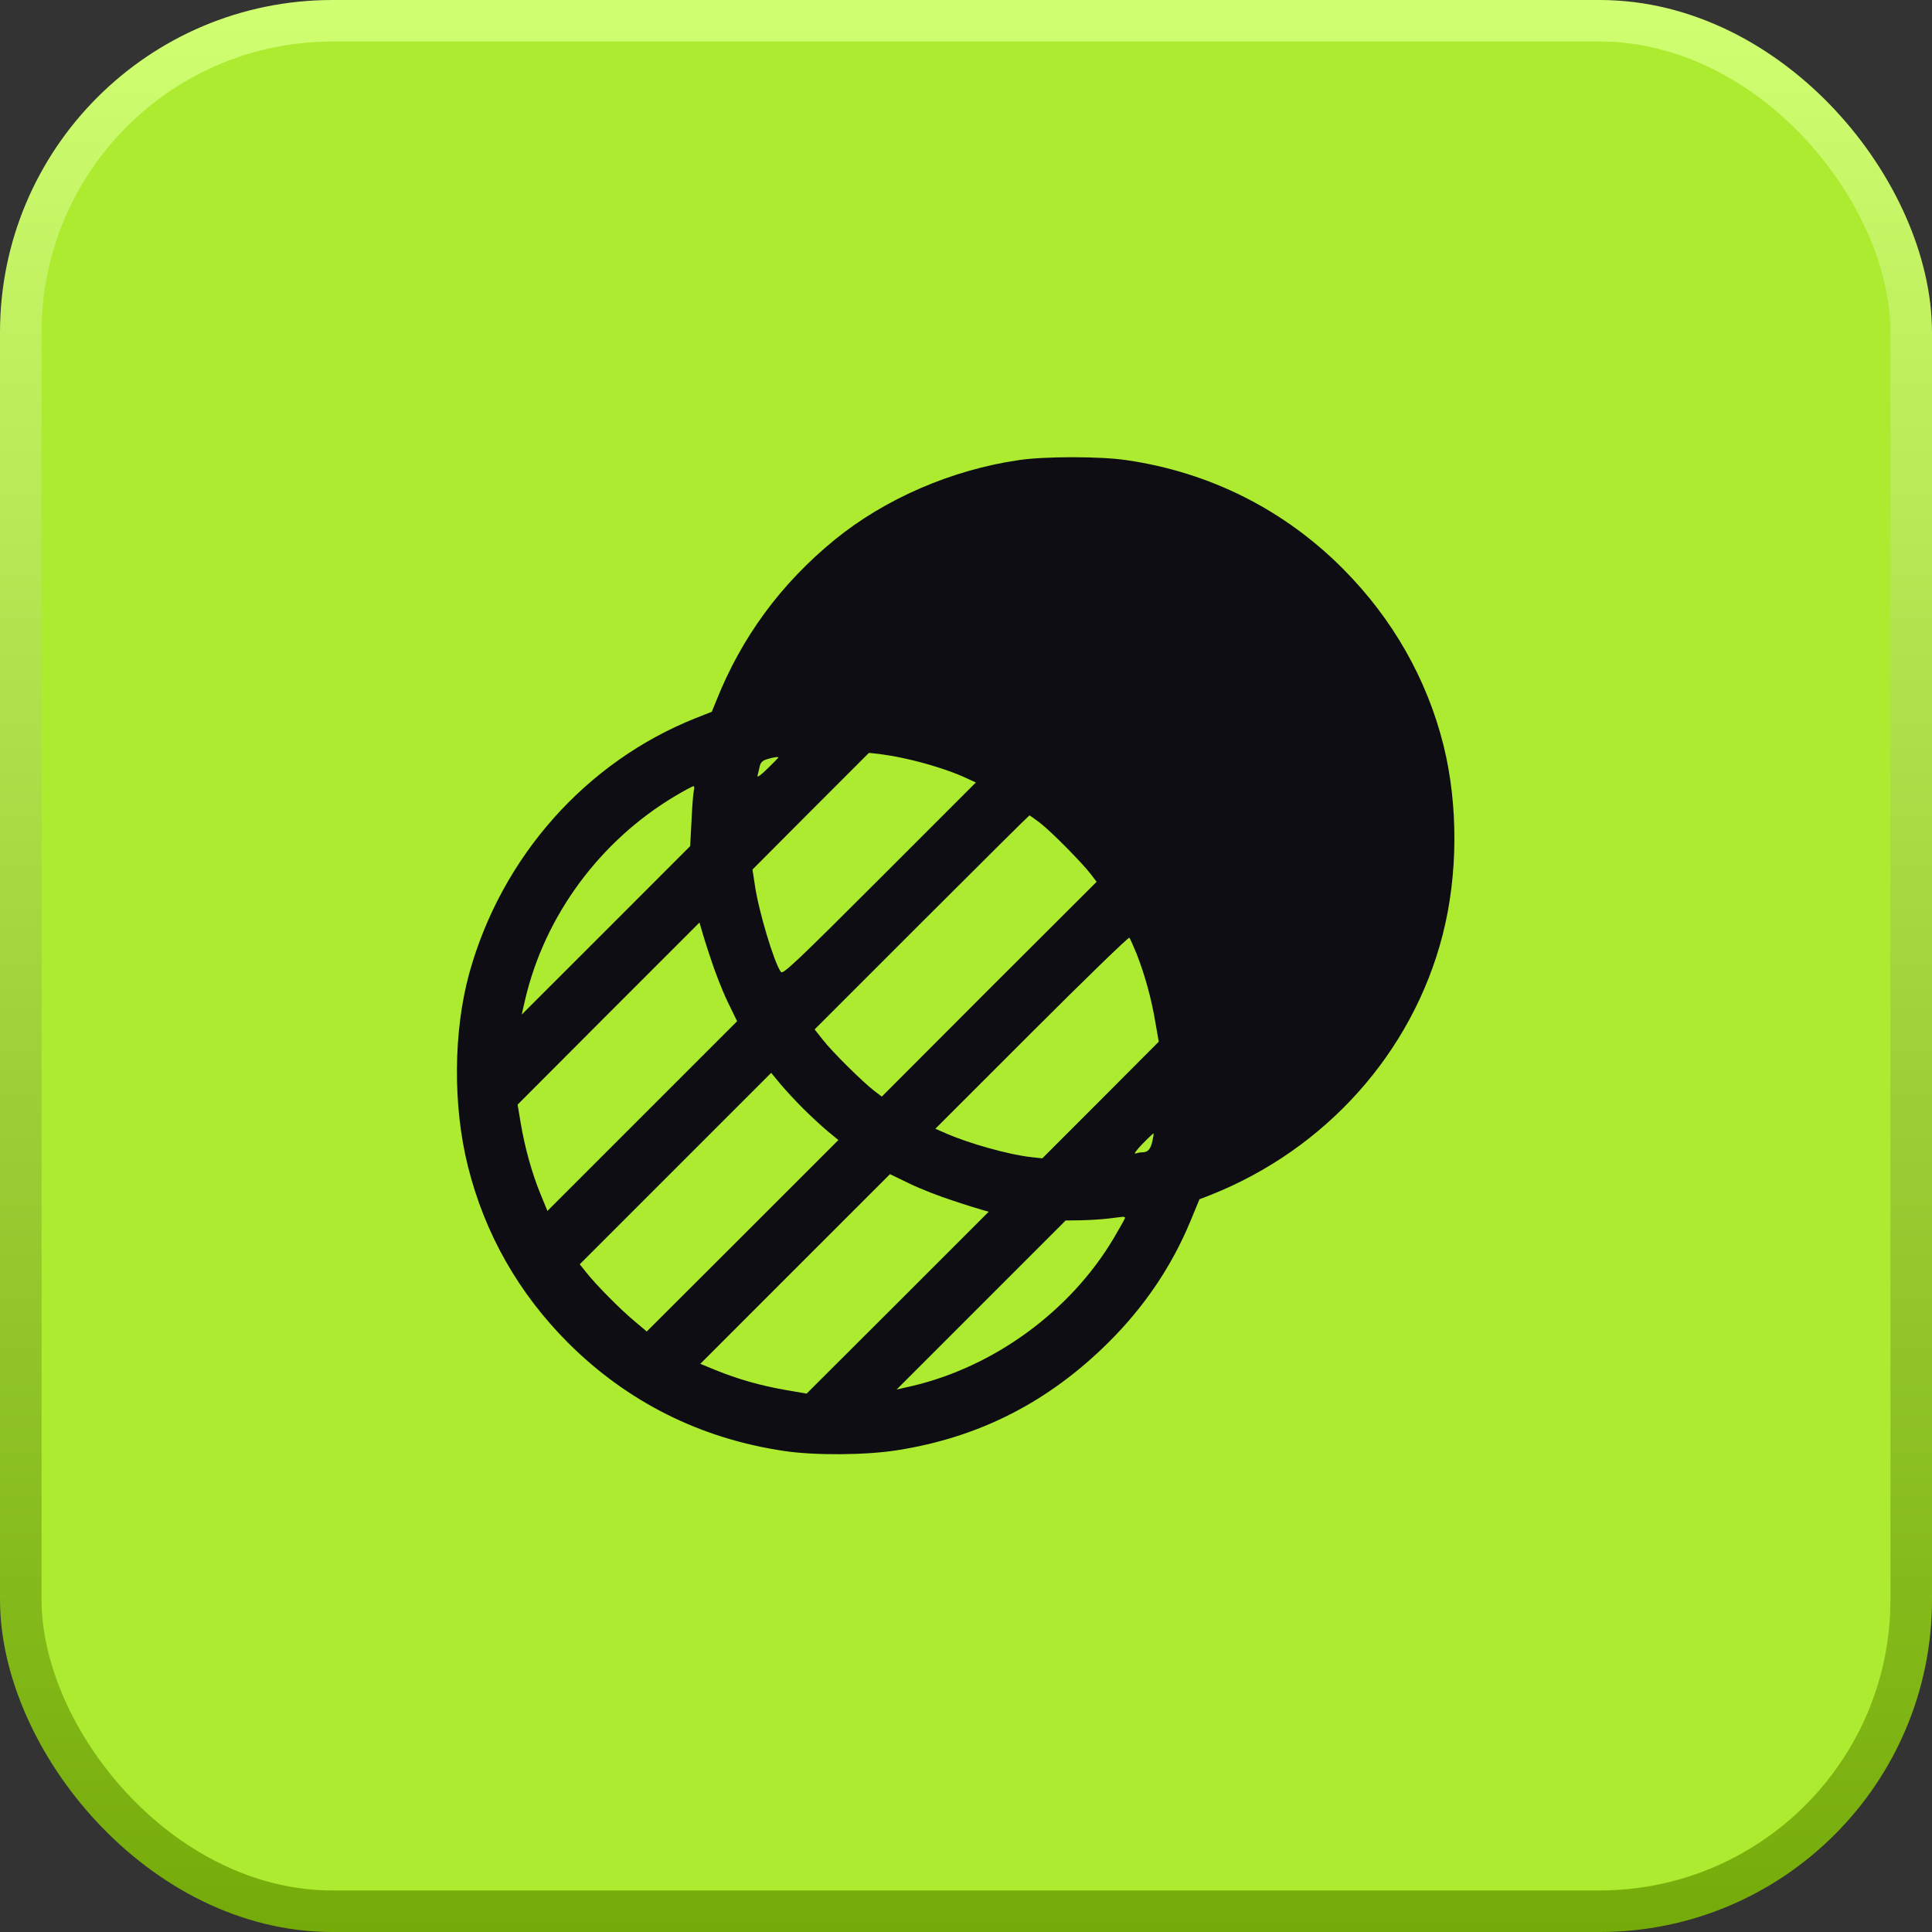
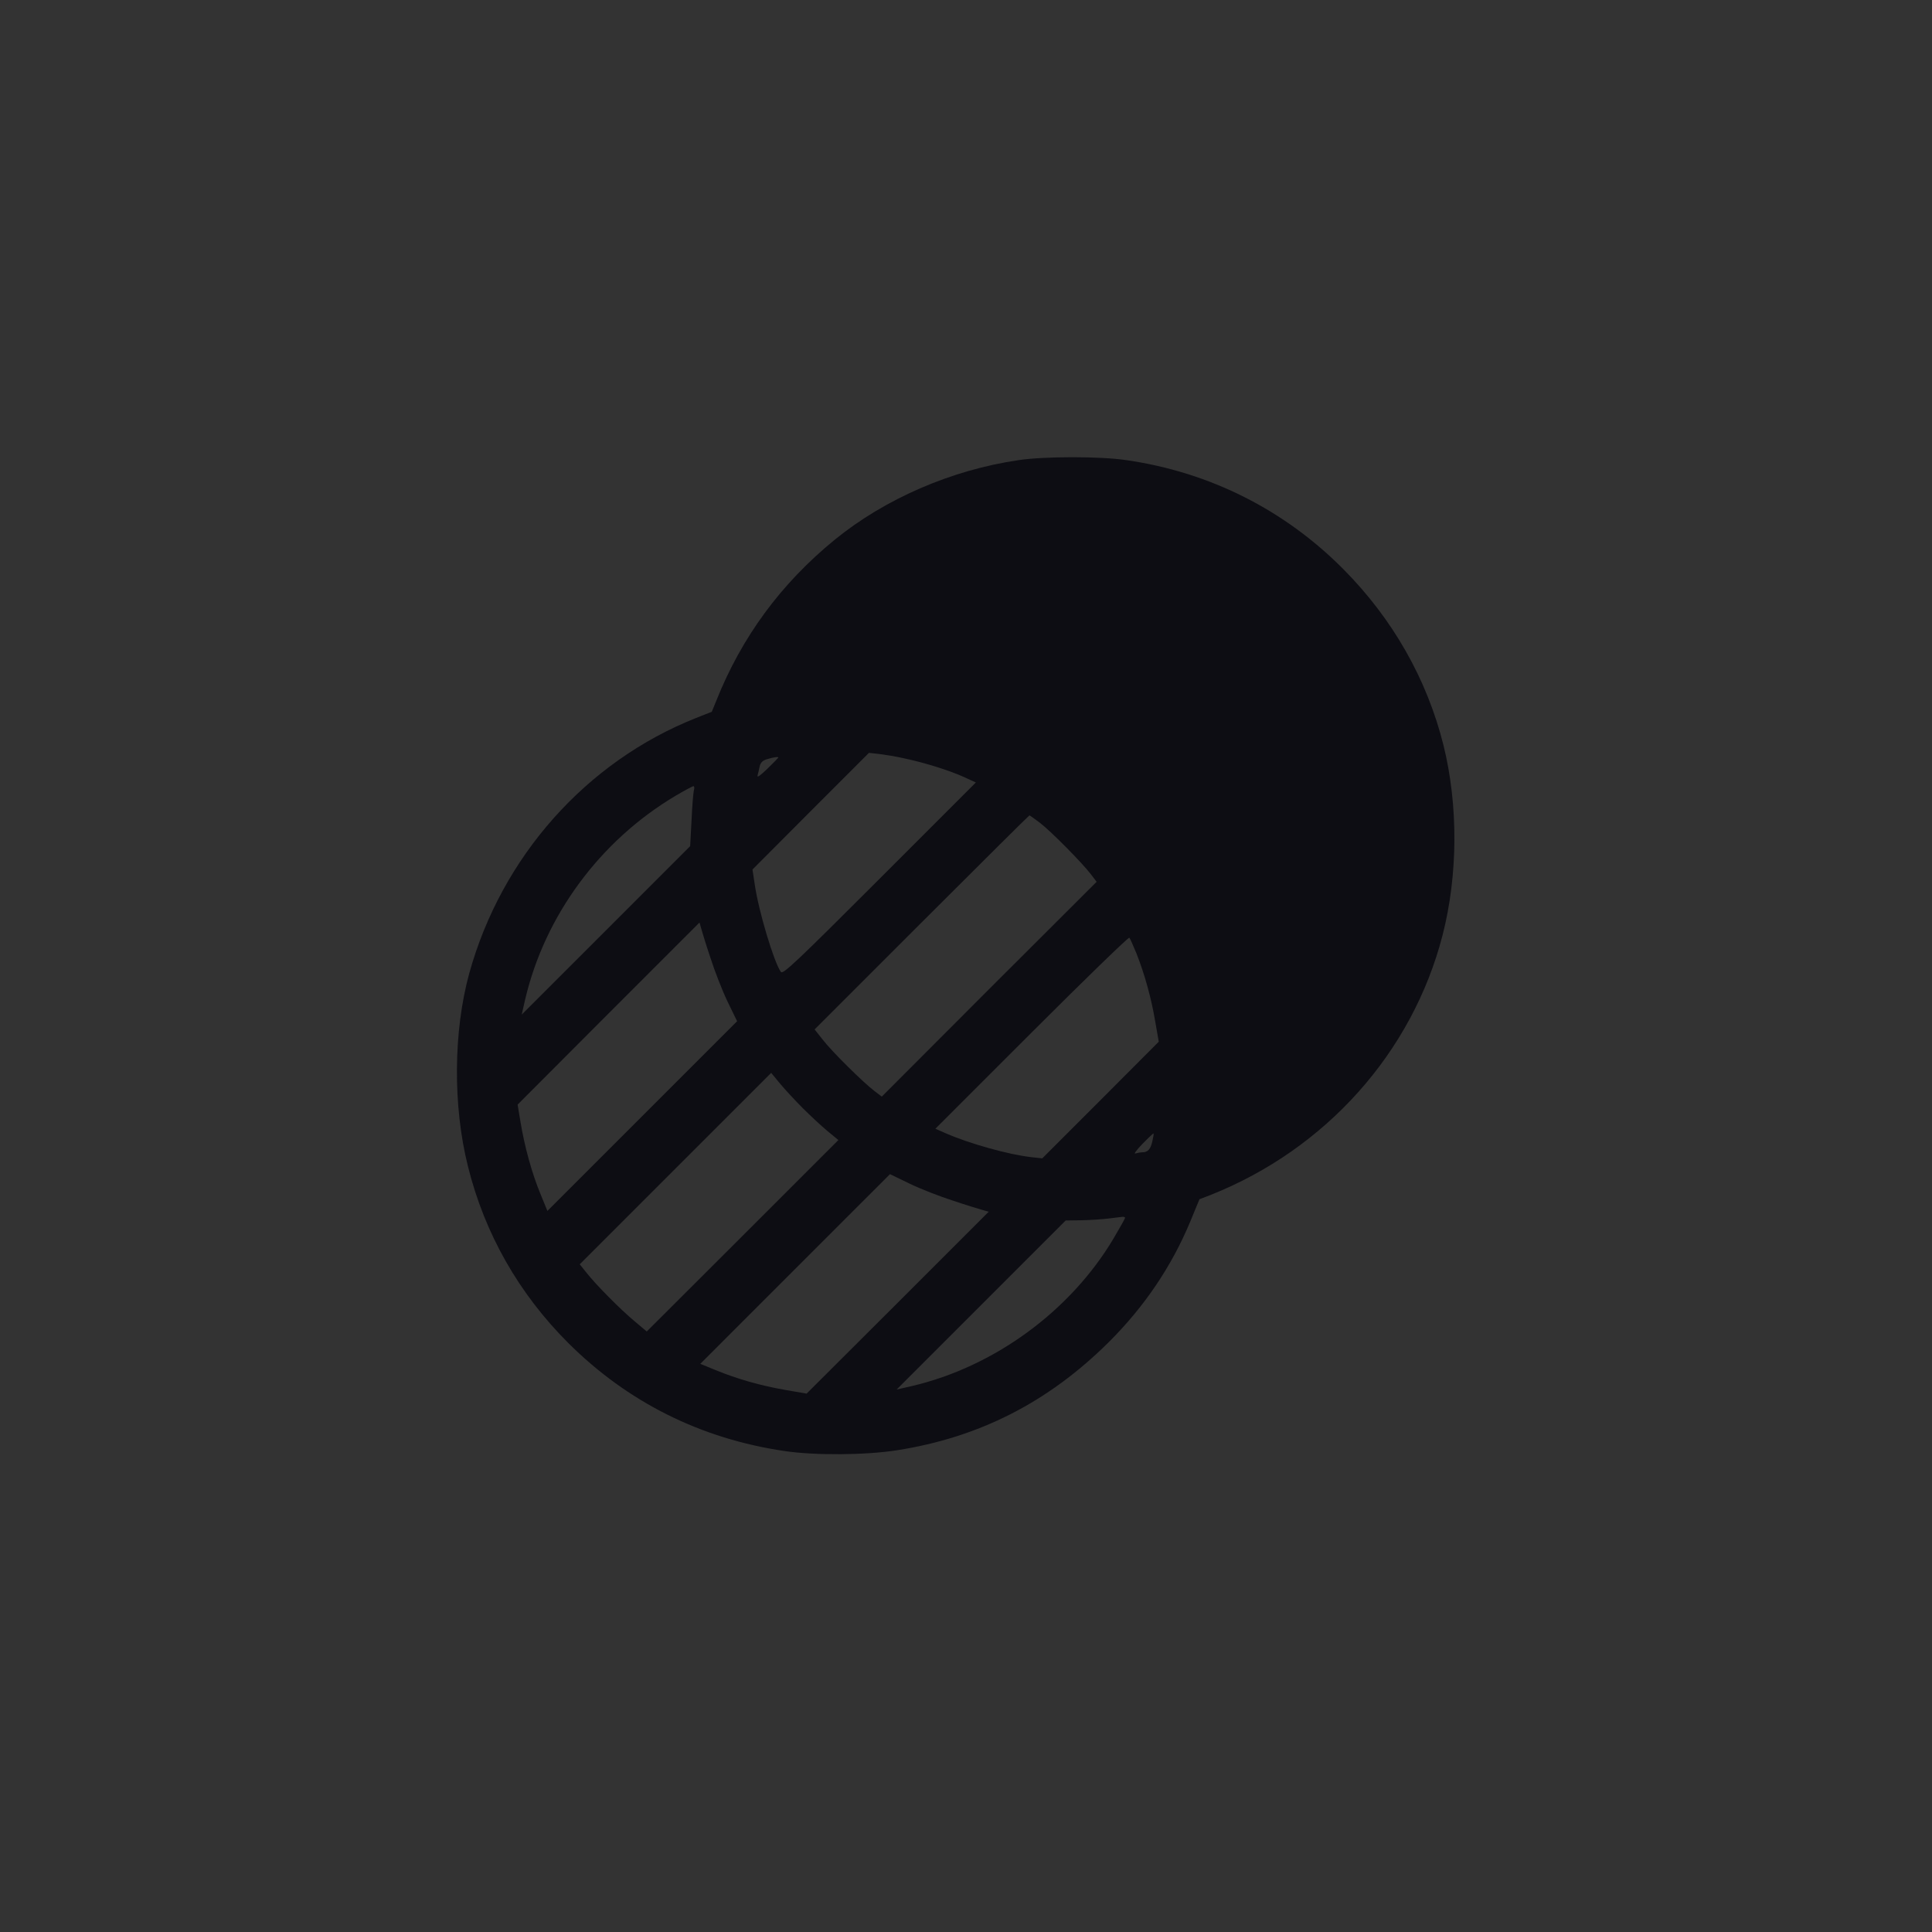
<svg xmlns="http://www.w3.org/2000/svg" width="93" height="93" viewBox="0 0 93 93" fill="none">
  <rect x="0" y="0" width="93" height="93" fill="#333333" stroke="none" />
-   <rect x="1" y="1" width="91" height="91" rx="15" fill="#ACEB2F" stroke="url(#paint0_linear_103_2715)" stroke-width="2" />
  <g clip-path="url(#clip0_103_2715)">
    <path d="M49.029 22.15C45.813 22.619 42.607 24.006 40.188 25.975C37.591 28.094 35.697 30.672 34.478 33.737L34.263 34.262L33.504 34.562C28.216 36.662 24.147 41.237 22.591 46.844C21.822 49.637 21.794 53.228 22.525 56.144C23.332 59.387 24.972 62.266 27.354 64.647C30.213 67.497 33.738 69.259 37.779 69.85C39.241 70.066 41.669 70.047 43.169 69.812C47.135 69.194 50.463 67.497 53.369 64.609C55.085 62.903 56.397 60.962 57.297 58.797L57.738 57.728L58.272 57.522C63.822 55.319 67.985 50.659 69.438 45.025C70.188 42.119 70.197 38.744 69.485 35.875C68.688 32.687 67.038 29.791 64.675 27.409C61.844 24.55 58.244 22.731 54.222 22.15C52.985 21.962 50.266 21.962 49.029 22.15ZM43.516 36.503C44.5 36.709 45.663 37.075 46.357 37.384L46.975 37.666L42.335 42.306C38.332 46.309 37.685 46.919 37.591 46.787C37.263 46.347 36.513 43.844 36.335 42.597L36.222 41.856L39.025 39.044L41.828 36.24L42.344 36.297C42.625 36.334 43.16 36.419 43.516 36.503ZM37.469 36.465C37.469 36.475 37.235 36.719 36.944 37C36.597 37.337 36.438 37.45 36.466 37.328C36.494 37.225 36.541 37.028 36.569 36.887C36.616 36.7 36.71 36.606 36.935 36.541C37.244 36.447 37.469 36.419 37.469 36.465ZM33.4 38.05C33.372 38.172 33.316 38.819 33.288 39.503L33.222 40.731L29.163 44.791L25.113 48.84L25.282 48.1C26.229 44.069 28.882 40.469 32.51 38.312C32.941 38.059 33.335 37.844 33.382 37.844C33.419 37.844 33.438 37.937 33.4 38.05ZM50.069 39.615C50.613 40.037 52.113 41.556 52.516 42.09L52.788 42.447L47.613 47.612L42.447 52.787L42.091 52.516C41.547 52.103 40.038 50.612 39.607 50.05L39.213 49.553L44.369 44.397C47.2 41.566 49.535 39.25 49.553 39.25C49.572 39.25 49.807 39.419 50.069 39.615ZM34.207 46.131C34.404 46.75 34.769 47.687 35.022 48.212L35.482 49.159L30.916 53.725L26.35 58.291L26.013 57.465C25.6 56.472 25.244 55.159 25.057 54.016L24.916 53.172L29.294 48.784L33.672 44.406L33.757 44.706C33.803 44.875 34 45.522 34.207 46.131ZM54.71 45.906C55.103 46.909 55.422 48.053 55.61 49.178L55.779 50.144L52.975 52.956L50.172 55.759L49.657 55.703C48.55 55.581 46.657 55.047 45.541 54.559L45.025 54.334L49.657 49.703C52.207 47.153 54.325 45.1 54.363 45.137C54.4 45.175 54.55 45.522 54.71 45.906ZM38.65 53.35C39.007 53.706 39.532 54.194 39.822 54.437L40.357 54.878L35.744 59.49L31.132 64.094L30.532 63.587C29.866 63.034 28.675 61.834 28.207 61.234L27.907 60.859L32.51 56.256L37.122 51.644L37.563 52.178C37.807 52.469 38.294 52.994 38.65 53.35ZM55.469 54.944C55.385 55.319 55.254 55.469 54.982 55.469C54.897 55.469 54.747 55.497 54.654 55.525C54.56 55.562 54.71 55.356 54.991 55.066C55.272 54.775 55.516 54.55 55.525 54.559C55.544 54.569 55.516 54.747 55.469 54.944ZM45.869 57.794C46.478 58 47.125 58.197 47.294 58.244L47.594 58.328L43.216 62.706L38.828 67.084L37.797 66.906C36.616 66.7 35.491 66.381 34.441 65.95L33.71 65.65L38.275 61.084L42.841 56.519L43.788 56.978C44.313 57.231 45.25 57.597 45.869 57.794ZM54.157 58.619C54.157 58.656 53.904 59.106 53.594 59.631C51.513 63.119 47.857 65.79 43.9 66.719L43.16 66.887L47.228 62.819L51.297 58.75L52.047 58.74C52.46 58.731 53.05 58.694 53.36 58.656C53.669 58.619 53.978 58.581 54.044 58.572C54.1 58.572 54.157 58.59 54.157 58.619Z" fill="#0D0D13" />
  </g>
  <defs>
    <linearGradient id="paint0_linear_103_2715" x1="46.5" y1="93" x2="46.5" y2="0" gradientUnits="userSpaceOnUse">
      <stop stop-color="#75AB09" />
      <stop offset="1" stop-color="#D0FF72" />
    </linearGradient>
    <clipPath id="clip0_103_2715">
      <rect width="48" height="48" fill="white" transform="translate(22 22)" />
    </clipPath>
  </defs>
</svg>